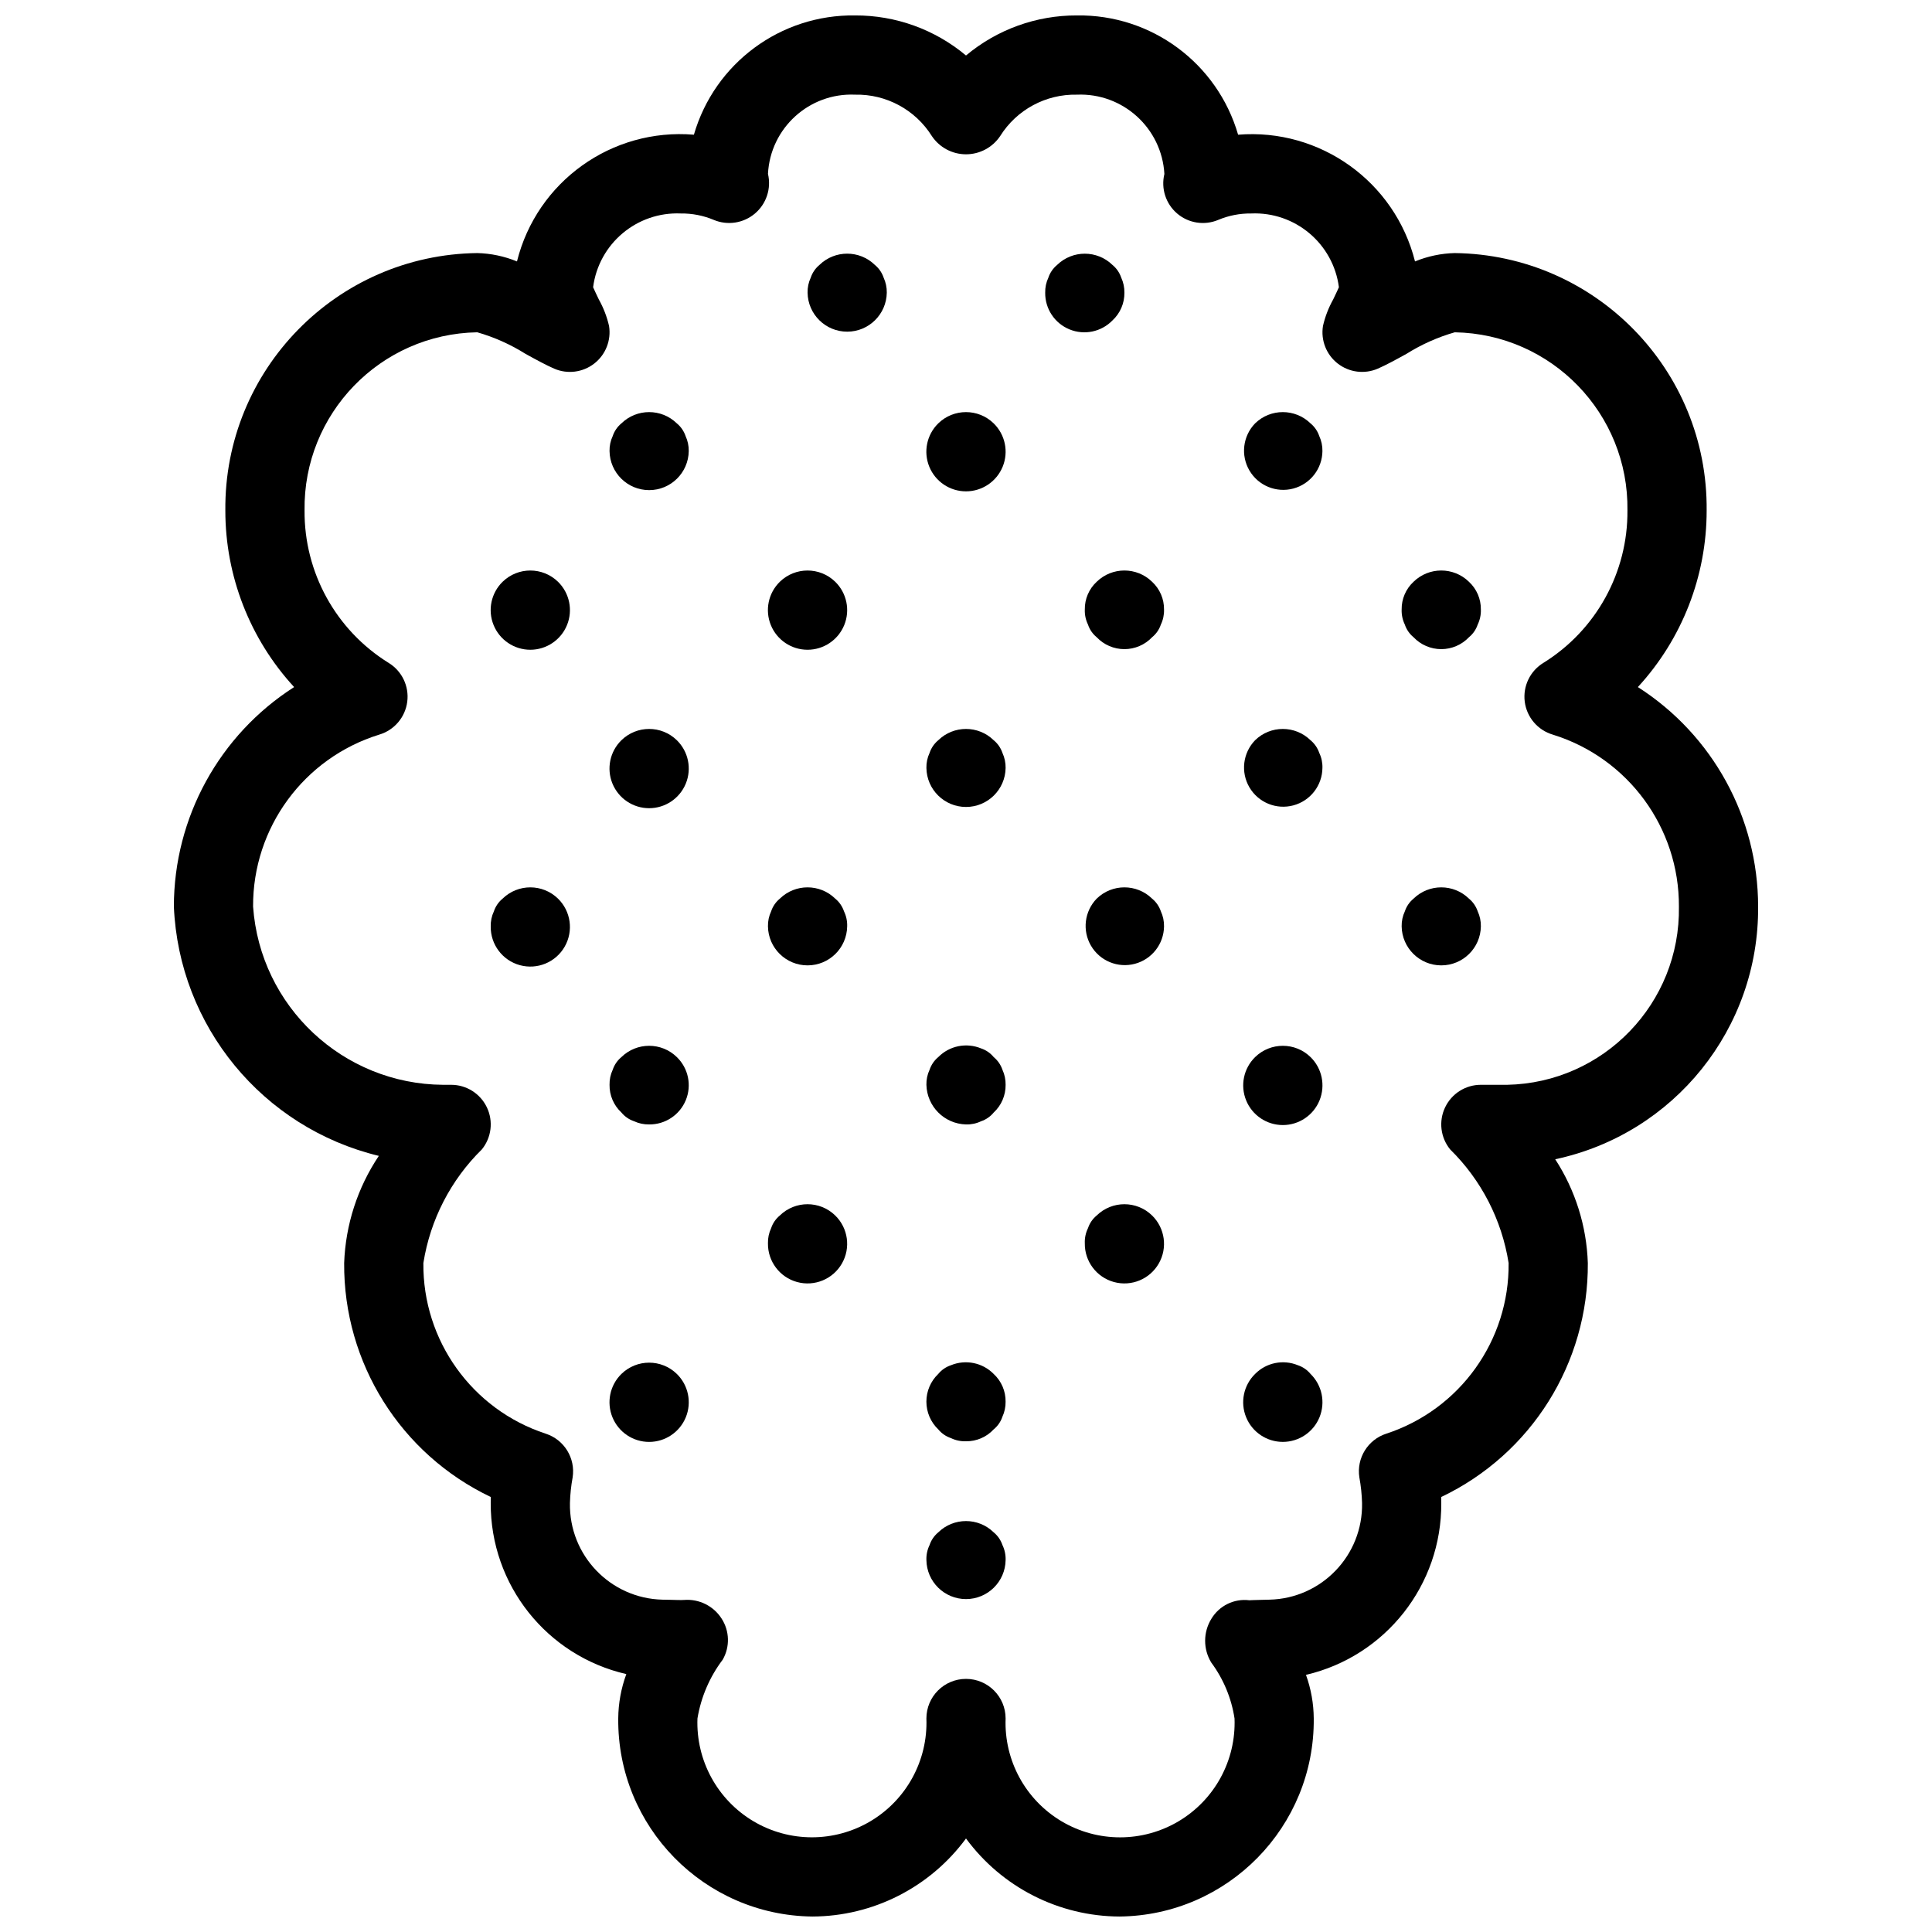
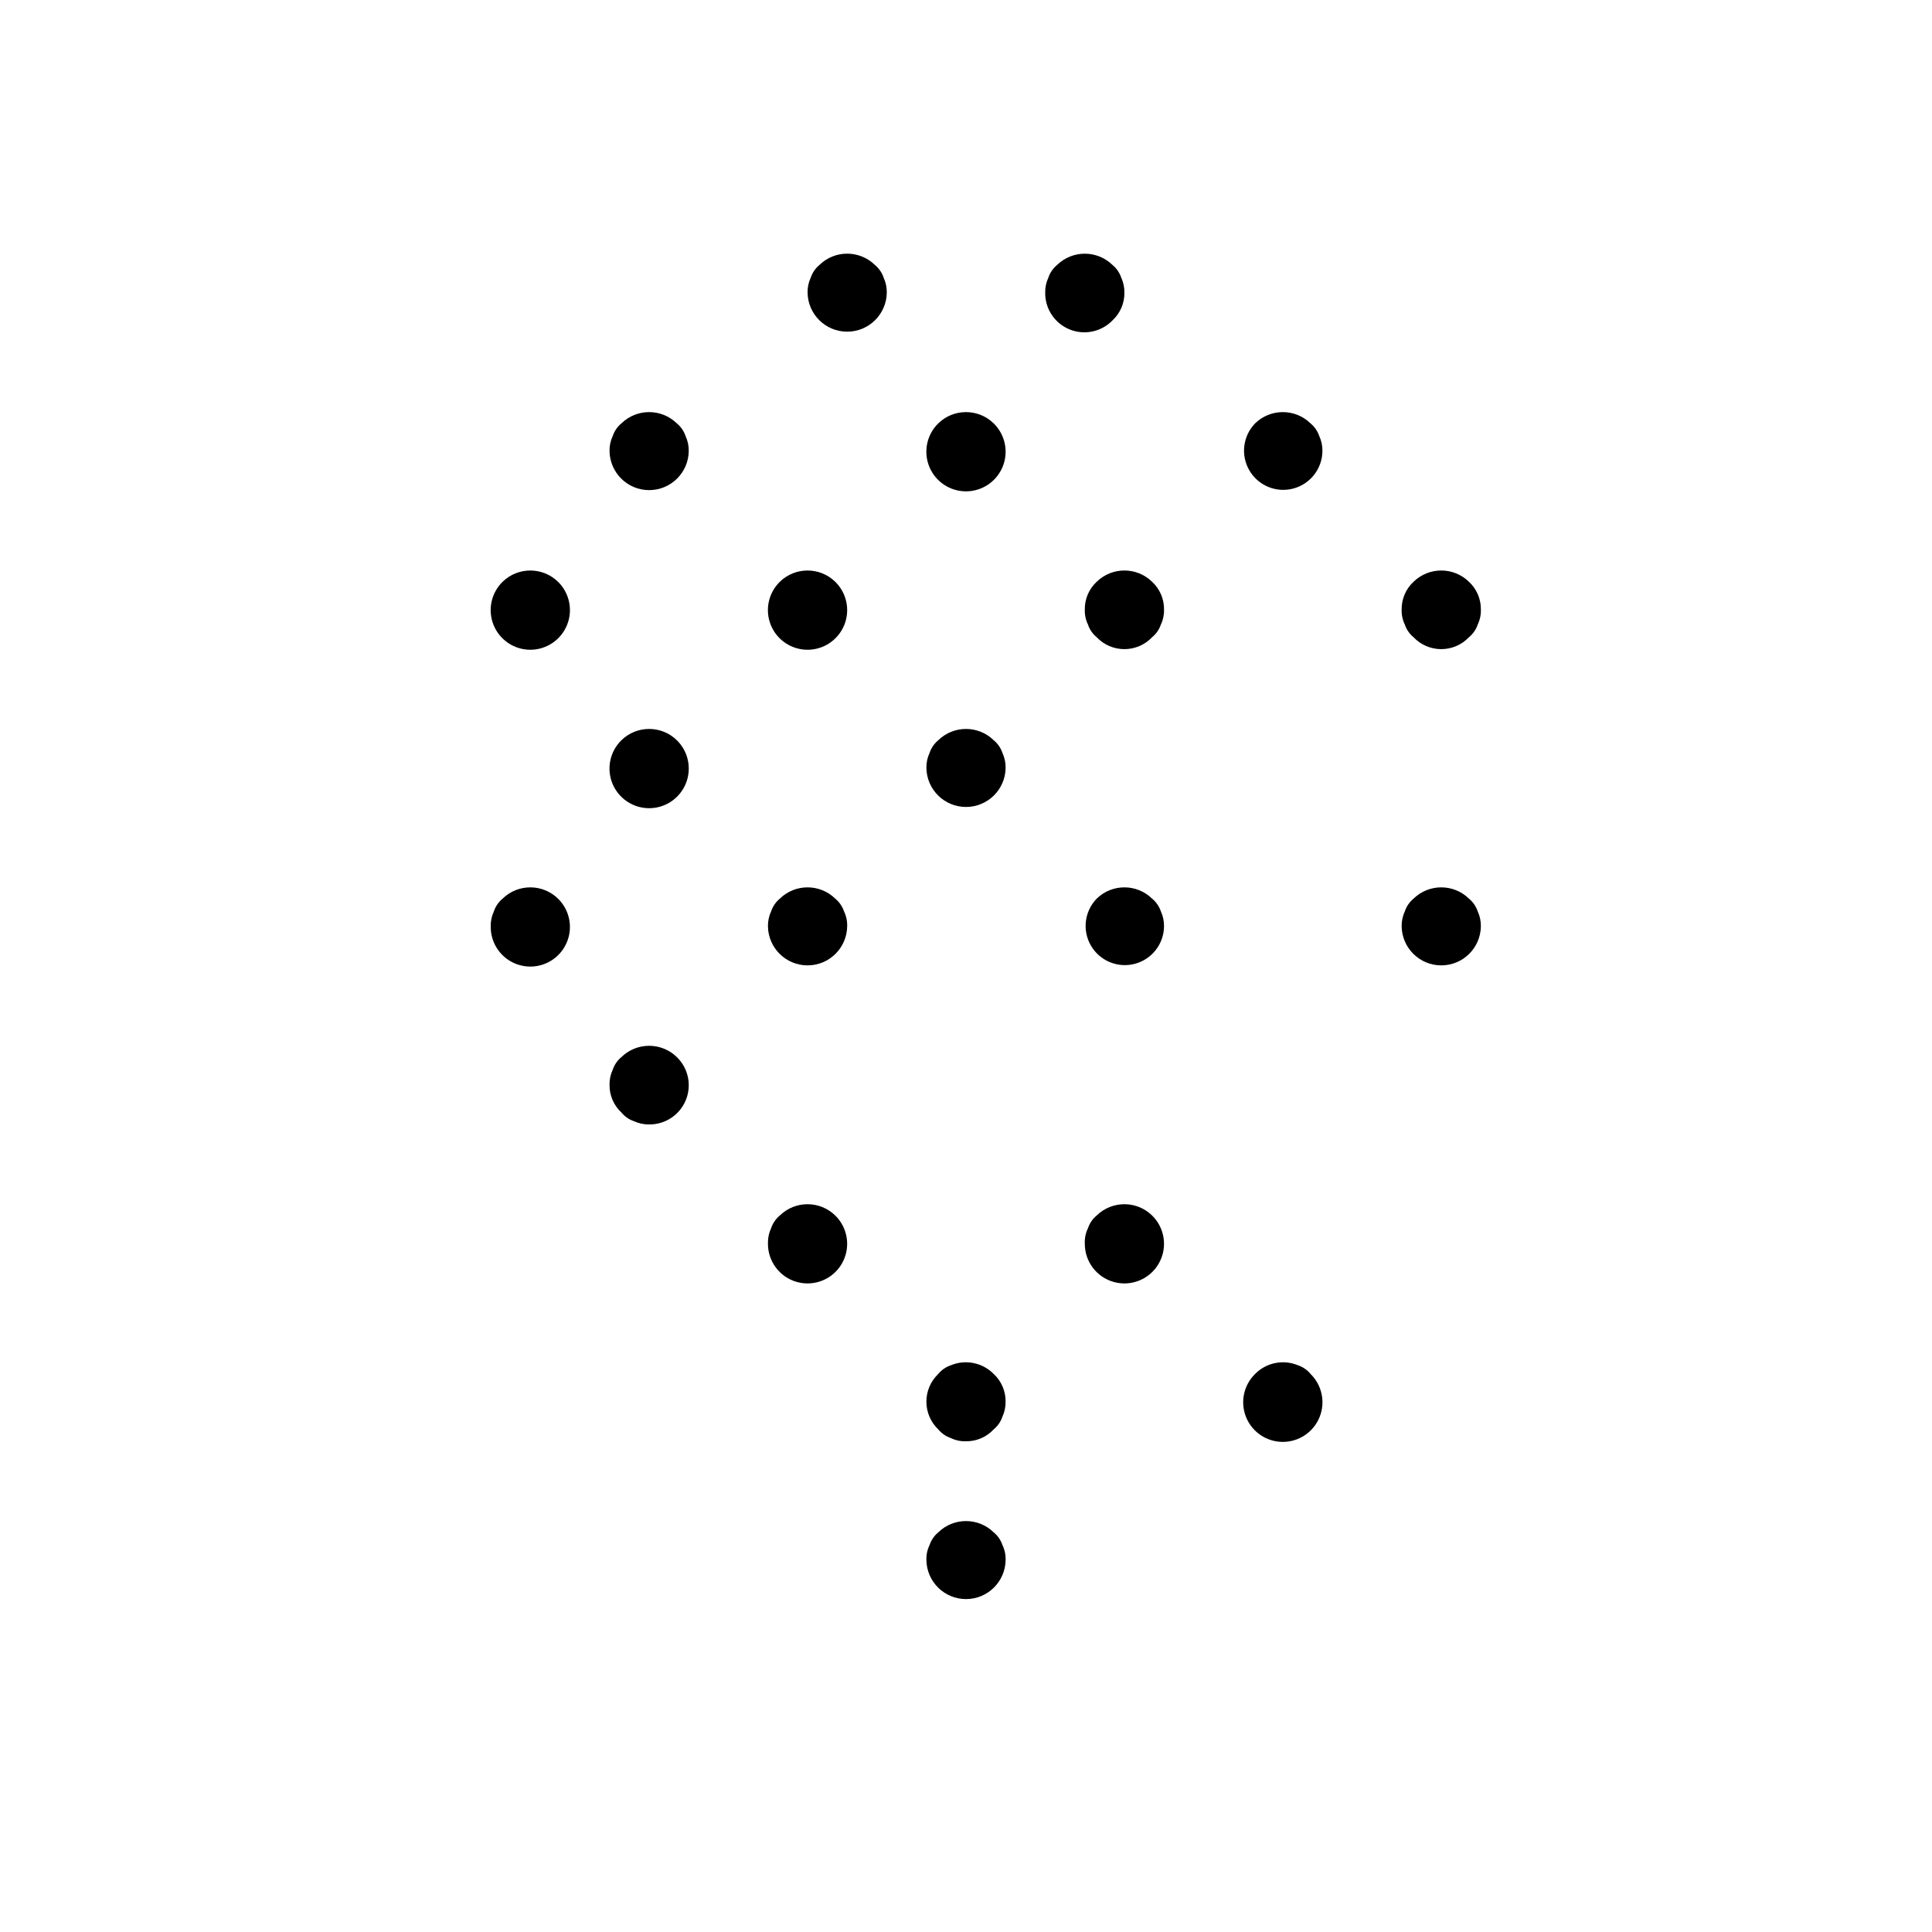
<svg xmlns="http://www.w3.org/2000/svg" width="800px" height="800px" version="1.1" viewBox="144 144 512 512">
  <defs>
    <clipPath id="a">
      <path d="m190 148.09h420v503.81h-420z" />
    </clipPath>
  </defs>
  <g clip-path="url(#a)">
-     <path d="m609.92 384.25c-0.008-23.555-12.02-45.48-31.867-58.168 11.734-12.758 18.238-29.461 18.227-46.793 0.355-37.254-29.504-67.77-66.758-68.223-3.617 0.09-7.184 0.84-10.527 2.215-5.328-21.145-25.152-35.344-46.883-33.582-5.496-18.957-22.988-31.898-42.723-31.609-10.742-0.043-21.152 3.719-29.387 10.617-8.234-6.898-18.645-10.66-29.387-10.617-19.738-0.289-37.23 12.652-42.723 31.609-21.75-1.82-41.609 12.402-46.887 33.582-3.344-1.375-6.91-2.125-10.523-2.215-37.254 0.453-67.117 30.969-66.762 68.223-0.012 17.332 6.492 34.035 18.227 46.793-19.844 12.688-31.855 34.613-31.867 58.168 1.352 31.668 23.504 58.617 54.316 66.07-5.644 8.43-8.824 18.262-9.188 28.395-0.184 26.465 14.973 50.645 38.871 62.012-0.023 0.523-0.031 1.055-0.031 1.59-0.094 21.656 14.832 40.48 35.938 45.336-1.391 3.769-2.113 7.75-2.144 11.766-0.254 28.684 22.754 52.156 51.434 52.48 16.086-0.051 31.195-7.727 40.727-20.684 9.527 12.957 24.637 20.633 40.723 20.684 28.68-0.324 51.688-23.797 51.434-52.48-0.027-3.941-0.723-7.852-2.059-11.562 21.117-4.945 36-23.848 35.852-45.539 0-0.531-0.008-1.066-0.027-1.59 23.898-11.367 39.051-35.547 38.867-62.012-0.32-9.781-3.309-19.293-8.641-27.5 31.551-6.719 54.023-34.707 53.77-66.965zm-66.543 47.234h-6.93c-4.051-0.004-7.738 2.324-9.48 5.984-1.742 3.656-1.223 7.988 1.332 11.133 8.262 8.117 13.695 18.672 15.5 30.113 0.215 20.52-12.891 38.816-32.391 45.215-4.914 1.574-7.953 6.492-7.164 11.59 0.414 2.246 0.652 4.516 0.715 6.797 0.27 13.848-10.711 25.301-24.559 25.613l-2.469 0.062c-1.105 0.043-2.441 0.051-2.852 0.094-4.027-0.496-7.969 1.434-10.055 4.918-2.184 3.543-2.199 8.016-0.039 11.574 3.242 4.367 5.363 9.461 6.18 14.84 0.418 11.109-5.269 21.562-14.828 27.238-9.559 5.68-21.457 5.68-31.012 0.004-9.559-5.68-15.25-16.133-14.828-27.242 0-5.797-4.699-10.496-10.496-10.496s-10.496 4.699-10.496 10.496c0.41 11.109-5.277 21.551-14.832 27.23-9.559 5.676-21.453 5.676-31.008 0-9.555-5.68-15.246-16.121-14.832-27.23 0.934-5.66 3.231-11.012 6.695-15.59 1.945-3.394 1.832-7.59-0.289-10.875-2.144-3.356-5.961-5.258-9.93-4.949-0.875 0.059-2.289 0-3.477-0.031l-2.234-0.043c-13.848-0.312-24.828-11.766-24.559-25.613 0.062-2.281 0.301-4.551 0.715-6.797 0.789-5.098-2.25-10.016-7.164-11.59-19.496-6.398-32.605-24.695-32.391-45.215 1.809-11.441 7.238-21.996 15.5-30.113 2.555-3.144 3.074-7.477 1.332-11.133-1.742-3.66-5.43-5.988-9.48-5.984h-2.102c-26.555-0.164-48.508-20.746-50.379-47.234-0.105-20.883 13.457-39.379 33.406-45.562 3.992-1.172 6.918-4.594 7.449-8.723 0.535-4.129-1.426-8.184-4.992-10.332-13.926-8.66-22.344-23.941-22.223-40.344-0.367-25.664 20.102-46.793 45.77-47.23 4.508 1.293 8.809 3.215 12.781 5.711 2.84 1.566 5.461 2.992 7.606 3.926 3.519 1.52 7.59 1 10.617-1.355s4.527-6.176 3.918-9.961c-0.562-2.457-1.477-4.824-2.707-7.023-0.523-1.105-1.098-2.285-1.516-3.238 1.5-11.562 11.598-20.051 23.246-19.547 2.992-0.039 5.961 0.539 8.723 1.699 3.668 1.539 7.891 0.883 10.926-1.691 3.031-2.574 4.363-6.633 3.445-10.504 0.621-12.152 10.934-21.527 23.094-20.992 8.238-0.176 15.961 3.992 20.336 10.977 2.023 3.019 5.418 4.828 9.051 4.828s7.027-1.809 9.051-4.828c4.371-6.984 12.094-11.152 20.336-10.977 12.172-0.508 22.5 8.855 23.184 21.023-0.941 3.852 0.371 7.91 3.391 10.484 3.019 2.57 7.231 3.223 10.887 1.68 2.762-1.16 5.731-1.738 8.723-1.699 11.648-0.504 21.746 7.984 23.25 19.547-0.422 0.953-0.996 2.133-1.52 3.238-1.23 2.199-2.141 4.562-2.703 7.023-0.613 3.785 0.887 7.606 3.914 9.961 3.027 2.356 7.098 2.875 10.617 1.352 2.144-0.93 4.769-2.356 7.606-3.926 3.973-2.492 8.277-4.414 12.785-5.707 25.664 0.438 46.133 21.566 45.766 47.23 0.121 16.402-8.297 31.684-22.223 40.344-3.566 2.148-5.523 6.203-4.992 10.332s3.457 7.551 7.453 8.723c19.945 6.184 33.508 24.68 33.402 45.562 0.426 25.605-19.945 46.73-45.551 47.234z" />
-   </g>
+     </g>
  <path d="m407.34 550.09c-4.082-3.988-10.602-3.988-14.688 0-1.066 0.883-1.867 2.047-2.305 3.363-0.605 1.238-0.891 2.609-0.84 3.984 0.086 5.734 4.762 10.336 10.496 10.336s10.406-4.602 10.496-10.336c0.043-1.375-0.242-2.742-0.84-3.984-0.445-1.316-1.246-2.481-2.32-3.363z" />
  <path d="m375.85 214.21c-4.082-3.984-10.602-3.984-14.688 0-1.066 0.887-1.867 2.051-2.305 3.363-0.582 1.246-0.871 2.613-0.84 3.988 0.086 5.734 4.762 10.336 10.496 10.336s10.406-4.602 10.496-10.336c0.023-1.375-0.266-2.738-0.84-3.988-0.445-1.312-1.246-2.481-2.32-3.363z" />
  <path d="m438.82 228.91c2.047-1.891 3.191-4.559 3.16-7.34 0.023-1.375-0.266-2.738-0.84-3.988-0.445-1.312-1.246-2.481-2.316-3.363-4.086-3.984-10.605-3.984-14.691 0-1.066 0.887-1.867 2.051-2.305 3.363-0.582 1.246-0.871 2.613-0.84 3.988-0.051 4.25 2.496 8.098 6.43 9.715 3.93 1.617 8.445 0.676 11.402-2.375z" />
-   <path d="m308.68 508.11c-3.051 2.984-3.992 7.519-2.379 11.473s5.457 6.539 9.723 6.539c4.269 0 8.113-2.586 9.727-6.539s0.672-8.488-2.379-11.473c-4.086-3.988-10.605-3.988-14.691 0z" />
  <path d="m396.01 505.8c-1.316 0.441-2.481 1.238-3.363 2.309-2.008 1.914-3.144 4.566-3.144 7.344 0 2.773 1.137 5.43 3.144 7.344 0.883 1.07 2.047 1.875 3.363 2.316 1.242 0.598 2.609 0.887 3.988 0.84 2.781 0.035 5.449-1.109 7.336-3.156 1.074-0.875 1.879-2.039 2.316-3.352 0.578-1.25 0.863-2.609 0.844-3.988 0.035-2.785-1.113-5.457-3.16-7.348-2.953-3-7.43-3.91-11.324-2.309z" />
  <path d="m487.95 505.8c-3.894-1.602-8.375-0.691-11.336 2.309-3.051 2.984-3.992 7.519-2.379 11.473 1.609 3.953 5.457 6.535 9.723 6.535 4.269 0 8.113-2.582 9.727-6.535s0.672-8.488-2.379-11.473c-0.879-1.07-2.043-1.871-3.356-2.309z" />
  <path d="m308.68 424.14c-1.066 0.883-1.867 2.047-2.305 3.363-0.582 1.246-0.871 2.609-0.84 3.988-0.039 2.781 1.105 5.449 3.144 7.336 0.883 1.07 2.047 1.875 3.363 2.316 1.25 0.578 2.613 0.867 3.988 0.844 4.25 0.043 8.098-2.508 9.715-6.438 1.617-3.93 0.676-8.449-2.375-11.41-4.086-3.988-10.605-3.988-14.691 0z" />
-   <path d="m407.34 424.14c-0.875-1.07-2.039-1.867-3.352-2.305-3.894-1.605-8.375-0.695-11.336 2.305-1.066 0.883-1.863 2.047-2.305 3.363-0.582 1.246-0.871 2.609-0.84 3.988 0.145 5.734 4.758 10.348 10.496 10.496 1.375 0.043 2.742-0.246 3.984-0.84 1.316-0.441 2.477-1.246 3.352-2.316 2.047-1.891 3.191-4.559 3.16-7.34 0.023-1.379-0.266-2.738-0.84-3.988-0.445-1.316-1.246-2.481-2.32-3.363z" />
-   <path d="m476.62 424.14c-3.051 2.984-3.992 7.519-2.379 11.473 1.609 3.953 5.453 6.539 9.723 6.539 4.269 0 8.113-2.586 9.727-6.539 1.609-3.953 0.668-8.488-2.383-11.473-4.082-3.988-10.602-3.988-14.688 0z" />
  <path d="m308.68 340.17c-3.051 2.984-3.992 7.519-2.379 11.473s5.457 6.539 9.723 6.539c4.269 0 8.113-2.586 9.727-6.539s0.672-8.488-2.379-11.473c-4.086-3.988-10.605-3.988-14.691 0z" />
  <path d="m407.34 340.17c-4.082-3.988-10.602-3.988-14.688 0-1.066 0.883-1.867 2.051-2.305 3.363-0.582 1.246-0.871 2.609-0.84 3.988 0.086 5.731 4.762 10.332 10.496 10.332s10.406-4.602 10.496-10.332c0.023-1.375-0.266-2.738-0.84-3.988-0.445-1.316-1.246-2.481-2.32-3.363z" />
-   <path d="m491.3 340.17c-4.082-3.988-10.602-3.988-14.688 0-3.246 3.352-3.863 8.457-1.504 12.484 2.359 4.023 7.117 5.984 11.625 4.785 4.512-1.195 7.672-5.254 7.723-9.918 0.047-1.379-0.238-2.746-0.836-3.988-0.445-1.316-1.25-2.481-2.32-3.363z" />
  <path d="m323.37 256.2c-4.086-3.984-10.605-3.984-14.691 0-1.066 0.883-1.867 2.051-2.305 3.363-0.582 1.246-0.871 2.613-0.84 3.988 0.09 5.734 4.762 10.336 10.496 10.336s10.406-4.602 10.496-10.336c0.023-1.375-0.266-2.738-0.84-3.988-0.445-1.316-1.246-2.481-2.316-3.363z" />
  <path d="m392.65 256.2c-3.051 2.988-3.992 7.523-2.379 11.477 1.609 3.949 5.453 6.535 9.723 6.535 4.269 0 8.113-2.586 9.727-6.535 1.613-3.953 0.672-8.488-2.383-11.477-4.082-3.984-10.602-3.984-14.688 0z" />
  <path d="m491.3 256.2c-4.082-3.984-10.602-3.984-14.688 0-3.246 3.352-3.863 8.457-1.504 12.484s7.117 5.984 11.625 4.789c4.512-1.199 7.672-5.258 7.723-9.922 0.027-1.375-0.262-2.738-0.836-3.988-0.445-1.316-1.25-2.481-2.32-3.363z" />
  <path d="m350.66 466.12c-1.066 0.883-1.867 2.047-2.305 3.363-0.582 1.246-0.871 2.609-0.84 3.988-0.074 4.781 3.102 9.012 7.715 10.277s9.504-0.746 11.883-4.898c2.383-4.148 1.656-9.383-1.766-12.73-4.082-3.988-10.602-3.988-14.688 0z" />
  <path d="m434.63 466.12c-1.066 0.883-1.867 2.047-2.305 3.363-0.605 1.238-0.895 2.609-0.84 3.988-0.074 4.781 3.102 9.012 7.715 10.277s9.5-0.746 11.883-4.898c2.383-4.148 1.656-9.383-1.766-12.73-4.082-3.988-10.602-3.988-14.688 0z" />
  <path d="m277.19 382.15c-1.066 0.883-1.863 2.047-2.305 3.363-0.582 1.246-0.871 2.609-0.84 3.988-0.07 4.781 3.102 9.012 7.715 10.277 4.617 1.266 9.504-0.746 11.883-4.898 2.383-4.148 1.656-9.383-1.762-12.73-4.086-3.988-10.605-3.988-14.691 0z" />
  <path d="m365.35 382.15c-4.082-3.988-10.602-3.988-14.688 0-1.066 0.883-1.867 2.047-2.305 3.363-0.582 1.246-0.871 2.609-0.84 3.988 0.086 5.731 4.762 10.332 10.496 10.332s10.406-4.602 10.496-10.332c0.047-1.379-0.242-2.746-0.84-3.988-0.445-1.316-1.246-2.481-2.32-3.363z" />
  <path d="m449.32 382.15c-4.082-3.988-10.602-3.988-14.688 0-3.246 3.352-3.863 8.457-1.504 12.484 2.359 4.023 7.117 5.984 11.625 4.785 4.512-1.195 7.672-5.254 7.727-9.918 0.023-1.375-0.266-2.738-0.84-3.988-0.445-1.316-1.246-2.481-2.32-3.363z" />
  <path d="m533.29 382.15c-4.082-3.988-10.602-3.988-14.688 0-1.066 0.883-1.867 2.047-2.305 3.363-0.582 1.246-0.871 2.609-0.844 3.988 0.09 5.731 4.766 10.332 10.496 10.332 5.734 0 10.41-4.602 10.496-10.332 0.027-1.375-0.262-2.738-0.84-3.988-0.441-1.316-1.246-2.481-2.316-3.363z" />
  <path d="m277.19 298.18c-3.051 2.988-3.992 7.523-2.379 11.473 1.613 3.953 5.457 6.539 9.723 6.539 4.269 0 8.113-2.586 9.727-6.539 1.613-3.949 0.672-8.484-2.379-11.473-4.086-3.984-10.605-3.984-14.691 0z" />
  <path d="m350.66 298.18c-3.051 2.988-3.992 7.523-2.379 11.473 1.609 3.953 5.457 6.539 9.723 6.539 4.269 0 8.113-2.586 9.727-6.539 1.613-3.949 0.672-8.484-2.383-11.473-4.082-3.984-10.602-3.984-14.688 0z" />
  <path d="m434.63 298.18c-2.043 1.895-3.188 4.566-3.144 7.352-0.051 1.375 0.238 2.746 0.84 3.984 0.434 1.312 1.234 2.477 2.305 3.356 1.91 2.016 4.566 3.156 7.344 3.156 2.777 0 5.434-1.141 7.344-3.156 1.074-0.879 1.879-2.039 2.32-3.356 0.594-1.242 0.883-2.609 0.84-3.984 0.035-2.789-1.113-5.457-3.16-7.352-4.082-3.988-10.602-3.988-14.688 0z" />
  <path d="m518.6 298.18c-2.043 1.895-3.188 4.566-3.148 7.352-0.047 1.375 0.242 2.746 0.84 3.984 0.438 1.312 1.238 2.477 2.309 3.356 1.91 2.016 4.566 3.156 7.344 3.156 2.777 0 5.434-1.141 7.344-3.156 1.074-0.879 1.875-2.039 2.316-3.356 0.598-1.242 0.887-2.609 0.84-3.984 0.039-2.789-1.109-5.457-3.156-7.352-4.082-3.988-10.602-3.988-14.688 0z" />
</svg>